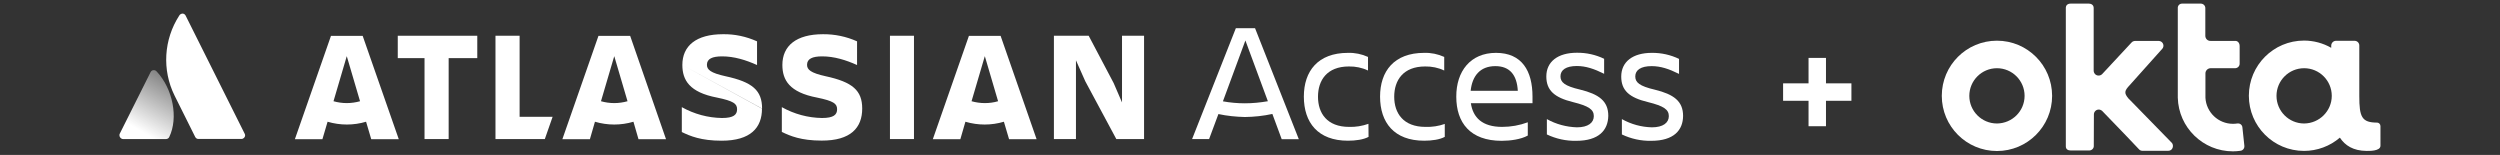
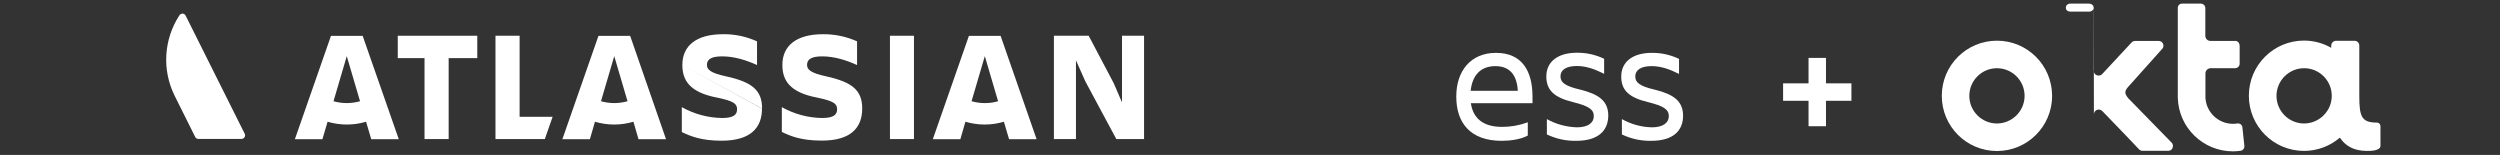
<svg xmlns="http://www.w3.org/2000/svg" version="1.1" id="Layer_1" x="0px" y="0px" viewBox="0 0 2279.6 141.3" style="enable-background:new 0 0 2279.6 141.3;" xml:space="preserve">
  <rect x="0" y="0" width="2279.6" height="141.3" fill="#333333" stroke="none" />
  <style type="text/css">
	.st0{fill:#FFFFFF;}
	.st1{fill:url(#SVGID_1_);}
</style>
  <title>Okta-plus-atlassian_access-logos</title>
  <path class="st0" d="M1820.9,37.1c-27.8,0-50.3,22.5-50.3,50.3s22.5,50.3,50.3,50.3s50.3-22.5,50.3-50.3  C1871.2,59.6,1848.7,37.1,1820.9,37.1L1820.9,37.1z M1820.9,112.6c-13.9,0-25.2-11.3-25.2-25.2s11.3-25.2,25.2-25.2  c13.9,0,25.2,11.3,25.2,25.2l0,0C1846.1,101.3,1834.8,112.5,1820.9,112.6z" />
-   <path class="st0" d="M1909.3,104.3c0-2.4,2-4.4,4.4-4.4c1.2,0,2.3,0.5,3.2,1.3c12.6,12.8,33.4,34.8,33.5,34.9c0.5,0.6,1.1,1,1.8,1.2  c0.7,0.2,1.5,0.3,2.2,0.2h22.7c4.1,0,5.3-4.7,3.4-7.1l-37.6-38.5l-2-2c-4.3-5.1-3.8-7.1,1.1-12.3l29.8-33.3c1.5-1.9,1.1-4.6-0.8-6.1  c-0.8-0.6-1.7-0.9-2.7-0.9h-20.6c-0.7,0-1.3,0-2,0.2c-0.8,0.2-1.5,0.6-2,1.2c-0.1,0.1-16.6,17.9-26.8,28.8c-1.7,1.8-4.6,1.9-6.4,0.2  c-0.9-0.9-1.4-2.1-1.4-3.3V7.3c0-2.9-2.4-4-4.3-4H1888c-2.9,0-4.3,1.9-4.3,3.6v126.6c0,2.9,2.4,3.7,4.4,3.7h16.8  c2.2,0.1,4.2-1.6,4.3-3.8L1909.3,104.3L1909.3,104.3z" />
+   <path class="st0" d="M1909.3,104.3c0-2.4,2-4.4,4.4-4.4c1.2,0,2.3,0.5,3.2,1.3c12.6,12.8,33.4,34.8,33.5,34.9c0.5,0.6,1.1,1,1.8,1.2  c0.7,0.2,1.5,0.3,2.2,0.2h22.7c4.1,0,5.3-4.7,3.4-7.1l-37.6-38.5l-2-2c-4.3-5.1-3.8-7.1,1.1-12.3l29.8-33.3c1.5-1.9,1.1-4.6-0.8-6.1  c-0.8-0.6-1.7-0.9-2.7-0.9h-20.6c-0.7,0-1.3,0-2,0.2c-0.8,0.2-1.5,0.6-2,1.2c-0.1,0.1-16.6,17.9-26.8,28.8c-1.7,1.8-4.6,1.9-6.4,0.2  c-0.9-0.9-1.4-2.1-1.4-3.3V7.3c0-2.9-2.4-4-4.3-4H1888c-2.9,0-4.3,1.9-4.3,3.6c0,2.9,2.4,3.7,4.4,3.7h16.8  c2.2,0.1,4.2-1.6,4.3-3.8L1909.3,104.3L1909.3,104.3z" />
  <path class="st0" d="M2046.5,132.9l-1.8-16.8c-0.2-2.2-2.2-3.8-4.4-3.5c-0.1,0-0.2,0-0.3,0c-1.3,0.2-2.6,0.3-3.9,0.3  c-13.4,0-24.4-10.5-25.1-23.8v-22c-0.1-2.6,2-4.8,4.6-4.9h0.1h22.5c2.3-0.1,4.1-2,4-4.3V42c0-3.1-2-4.7-3.8-4.7h-22.7  c-2.6,0.1-4.7-1.9-4.8-4.5V7.3c0-2.2-1.9-4-4.1-4c-0.1,0-0.1,0-0.2,0h-16.7c-2.1-0.1-3.9,1.4-4.1,3.5c0,0.1,0,0.2,0,0.4v81.9  c0.7,27.2,23,48.9,50.3,48.9c2.2,0,4.5-0.2,6.7-0.5c2.3-0.2,3.9-2.2,3.7-4.4C2046.5,133,2046.5,132.9,2046.5,132.9z" />
  <path class="st0" d="M2167.7,111.8c-14.2,0-16.4-5.1-16.4-24.2V41.5c0-2.4-1.9-4.3-4.3-4.3h-0.1h-16.8c-2.4,0-4.3,1.9-4.4,4.3v2.1  c-7.5-4.3-16.1-6.6-24.8-6.6c-27.8,0-50.3,22.5-50.3,50.3s22.5,50.3,50.3,50.3c12,0,23.6-4.3,32.7-12.1c4.7,7.2,12.3,12,24.2,12.1  c2,0,12.8,0.4,12.8-4.7V115C2170.6,113.3,2169.3,111.9,2167.7,111.8z M2101,112.6c-13.9,0-25.2-11.3-25.2-25.2s11.3-25.2,25.2-25.2  s25.2,11.3,25.2,25.2l0,0C2126.2,101.2,2114.9,112.5,2101,112.6L2101,112.6z" />
  <linearGradient id="SVGID_1_" gradientUnits="userSpaceOnUse" x1="158.265" y1="830.999" x2="128.625" y2="779.659" gradientTransform="matrix(1 0 0 -1 0 904.789)">
    <stop offset="0" style="stop-color:#FFFFFF;stop-opacity:0.4" />
    <stop offset="0.92" style="stop-color:#FFFFFF" />
  </linearGradient>
-   <path class="st1" d="M142.9,65.2c-1.1-1.4-3.2-1.7-4.6-0.6c-0.4,0.3-0.8,0.7-1,1.2l-28.1,56.1c-0.8,1.7,0,3.8,1.8,4.6  c0.4,0.2,0.8,0.3,1.2,0.3h39.1c1.3,0,2.5-0.7,3-1.8C162.8,107.5,157.7,81.1,142.9,65.2z" />
  <path class="st0" d="M163.5,14.1c-14.2,21.9-15.9,49.7-4.3,73.1l18.8,37.7c0.6,1.1,1.7,1.9,3,1.8h39.1c1.9,0,3.4-1.5,3.4-3.3  c0-0.5-0.1-1-0.4-1.5c0,0-52.6-105.2-53.9-107.8c-0.8-1.5-2.6-2.2-4.1-1.4C164.4,13,163.8,13.5,163.5,14.1z" />
  <path class="st0" d="M622.2,59.2c0,13.8,6.4,25,31.7,29.8c15,3.1,18.2,5.6,18.2,10.6s-3.1,8-13.8,8c-12.8-0.2-25.4-3.6-36.6-9.9  v22.7c7.6,3.7,17.6,7.9,36.3,7.9c26.4,0,36.8-11.8,36.8-29.2 M694.9,99c0-16.5-8.7-24.2-33.4-29.5c-13.6-3-16.9-6-16.9-10.4  c0-5.5,4.9-7.7,13.9-7.7c10.9,0,21.6,3.3,31.8,7.9V37.7c-9.8-4.4-20.4-6.7-31.1-6.5c-24.4,0-37,10.6-37,28" />
  <polygon class="st0" points="961,32.6 961,126.8 981.1,126.8 981.1,55 989.6,74.1 1017.9,126.8 1043.2,126.8 1043.2,32.6   1023.1,32.6 1023.1,93.4 1015.5,75.8 992.7,32.6 " />
  <rect x="811.5" y="32.6" class="st0" width="21.9" height="94.2" />
  <path class="st0" d="M786.2,99c0-16.5-8.8-24.2-33.4-29.5c-13.6-3-16.9-6-16.9-10.4c0-5.5,4.9-7.7,13.8-7.7  c10.9,0,21.6,3.3,31.8,7.9V37.7c-9.8-4.4-20.4-6.6-31.1-6.5c-24.4,0-37,10.6-37,28c0,13.8,6.4,25,31.7,29.8  c15.1,3.1,18.2,5.6,18.2,10.6s-3.1,8-13.8,8c-12.8-0.2-25.4-3.6-36.6-9.9v22.6c7.6,3.7,17.6,7.9,36.3,7.9  C775.7,128.3,786.2,116.5,786.2,99" />
  <polygon class="st0" points="451.8,32.6 451.8,126.8 496.8,126.8 503.9,106.5 473.8,106.5 473.8,32.6 " />
  <polygon class="st0" points="362.7,32.6 362.7,53 387.1,53 387.1,126.8 409.1,126.8 409.1,53 435.2,53 435.2,32.6 " />
  <path class="st0" d="M330.7,32.7h-28.9l-32.9,94.2H294l4.7-15.9c11.5,3.4,23.7,3.4,35.1,0l4.7,15.9h25.1L330.7,32.7z M316.2,94  c-4.1,0-8.2-0.6-12.1-1.7l12.1-41.1l12.1,41.1C324.4,93.4,320.3,94,316.2,94L316.2,94z" />
  <path class="st0" d="M574.6,32.7h-28.9l-32.9,94.2h25.1l4.6-15.9c11.5,3.4,23.7,3.4,35.1,0l4.6,15.9h25.1L574.6,32.7z M560.1,94  c-4.1,0-8.2-0.6-12.1-1.7l12.1-41.1l12.1,41.1C568.3,93.4,564.2,94,560.1,94L560.1,94z" />
  <path class="st0" d="M912.4,32.7h-28.9l-32.9,94.2h25.1l4.6-15.9c11.5,3.4,23.7,3.4,35.1,0l4.7,15.9h25.1L912.4,32.7z M898,94  c-4.1,0-8.2-0.6-12.1-1.7L898,51.2l12.1,41.1C906.1,93.5,902.1,94,898,94L898,94z" />
-   <path class="st0" d="M1111,104l-8.5,22.8H1087l39.9-101.1h17.5l39.9,101.2h-15.6l-8.5-23c-8.2,1.8-16.7,2.7-25.1,2.8  C1127,106.5,1118.9,105.7,1111,104z M1156.1,92.3l-20.5-55.4l-20.5,55.5c6.6,1.2,13.3,1.8,20,1.8  C1142.2,94.2,1149.2,93.5,1156.1,92.3L1156.1,92.3z" />
-   <path class="st0" d="M1247.9,124.8c-4.6,2.5-11.7,3.5-18.8,3.5c-27.4,0-40.2-16.6-40.2-40.2c0-23.2,12.8-39.9,40.2-39.9  c6.3-0.2,12.6,1.1,18.3,3.7v12.4c-5.4-2.6-11.4-3.8-17.4-3.7c-20,0-28.2,12.6-28.2,27.6s8.2,27.5,28.4,27.5c6,0.2,11.9-0.8,17.6-2.8  L1247.9,124.8L1247.9,124.8z" />
-   <path class="st0" d="M1317.4,124.8c-4.6,2.5-11.7,3.5-18.8,3.5c-27.4,0-40.2-16.6-40.2-40.2c0-23.2,12.8-39.9,40.2-39.9  c6.3-0.2,12.6,1.1,18.3,3.7v12.4c-5.4-2.6-11.4-3.8-17.4-3.7c-20,0-28.2,12.6-28.2,27.6s8.3,27.5,28.5,27.5c6,0.2,12-0.7,17.6-2.7  V124.8z" />
  <path class="st0" d="M1369.3,128.4c-28.8,0-41.4-16.6-41.4-40.2c-0.1-23.2,12.9-40,36.2-40c23.7,0,33.3,16.5,33.3,39.9v6h-56.2  c1.9,13.1,10.4,21.6,28.5,21.6c8,0,15.9-1.4,23.4-4.2v12.1C1386.8,127.1,1377.1,128.4,1369.3,128.4z M1341,82.8h43  c-0.8-14.3-7.2-22.5-20.5-22.5C1349.5,60.3,1342.4,69.4,1341,82.8z" />
  <path class="st0" d="M1437.3,128.4c-9.3,0.2-18.4-1.8-26.8-5.8v-14c8.4,4.7,17.8,7.2,27.4,7.5c10.2,0,15.4-4.2,15.4-10.2  s-4.5-9.2-19-12.8c-17.1-4.2-24.3-10.8-24.3-23.4c0-13.4,10.4-21.6,27.9-21.6c8.6-0.1,17.1,1.8,24.8,5.5v13.7  c-9.2-4.6-16.8-7.1-24.9-7.1c-9.7,0-14.9,3.5-14.9,9.4c0,5.4,3.7,8.8,17.9,12.1c17.1,4.2,25.7,10.4,25.7,23.9  C1466.3,118.7,1457.9,128.4,1437.3,128.4z" />
  <path class="st0" d="M1505.7,128.4c-9.3,0.2-18.4-1.8-26.8-5.8v-14c8.4,4.7,17.8,7.3,27.4,7.5c10.2,0,15.4-4.2,15.4-10.2  s-4.5-9.2-19-12.8c-17.2-4.1-24.4-10.7-24.4-23.3c0-13.4,10.4-21.6,27.9-21.6c8.6-0.1,17.1,1.8,24.8,5.5v13.7  c-9.2-4.6-16.8-7.1-25-7.1c-9.7,0-14.9,3.5-14.9,9.4c0,5.4,3.7,8.8,17.9,12.1c17.1,4.2,25.7,10.4,25.7,23.9  C1534.6,118.7,1526.3,128.4,1505.7,128.4z" />
  <polygon class="st0" points="1688.2,76 1665,76 1665,52.8 1649.1,52.8 1649.1,76 1625.9,76 1625.9,91.9 1649.1,91.9 1649.1,115.1   1665,115.1 1665,91.9 1688.2,91.9 " />
</svg>